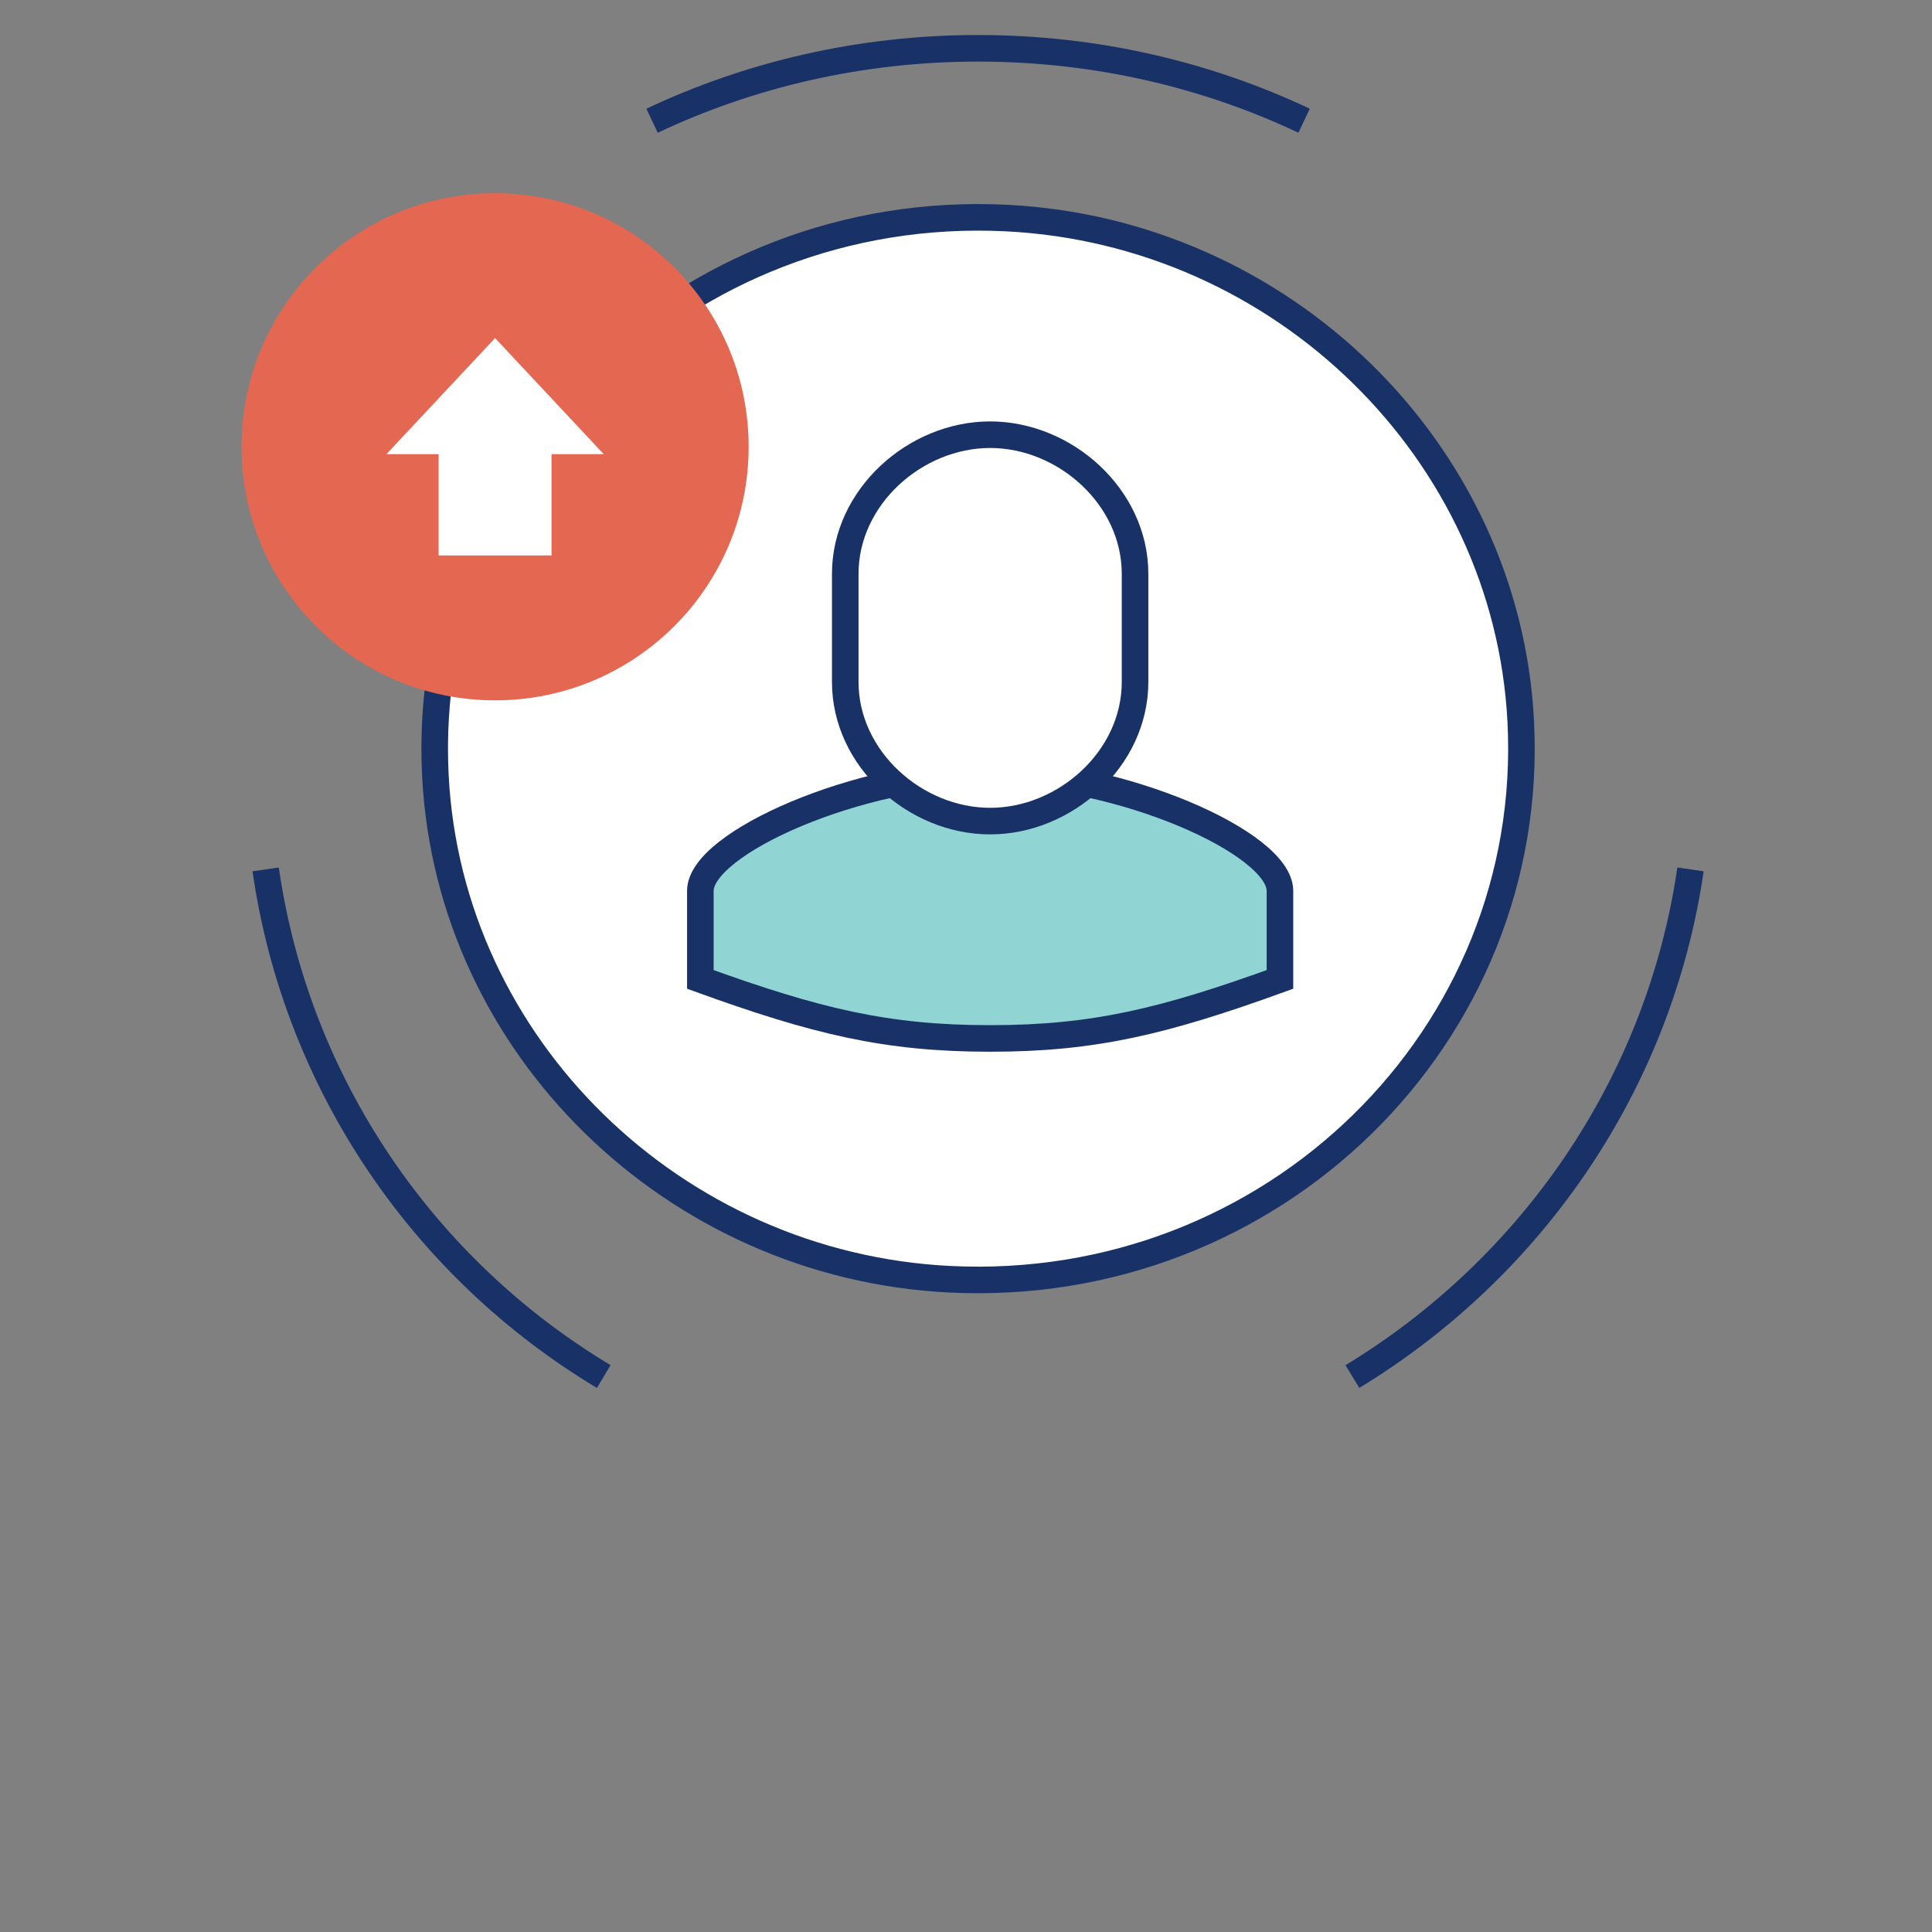
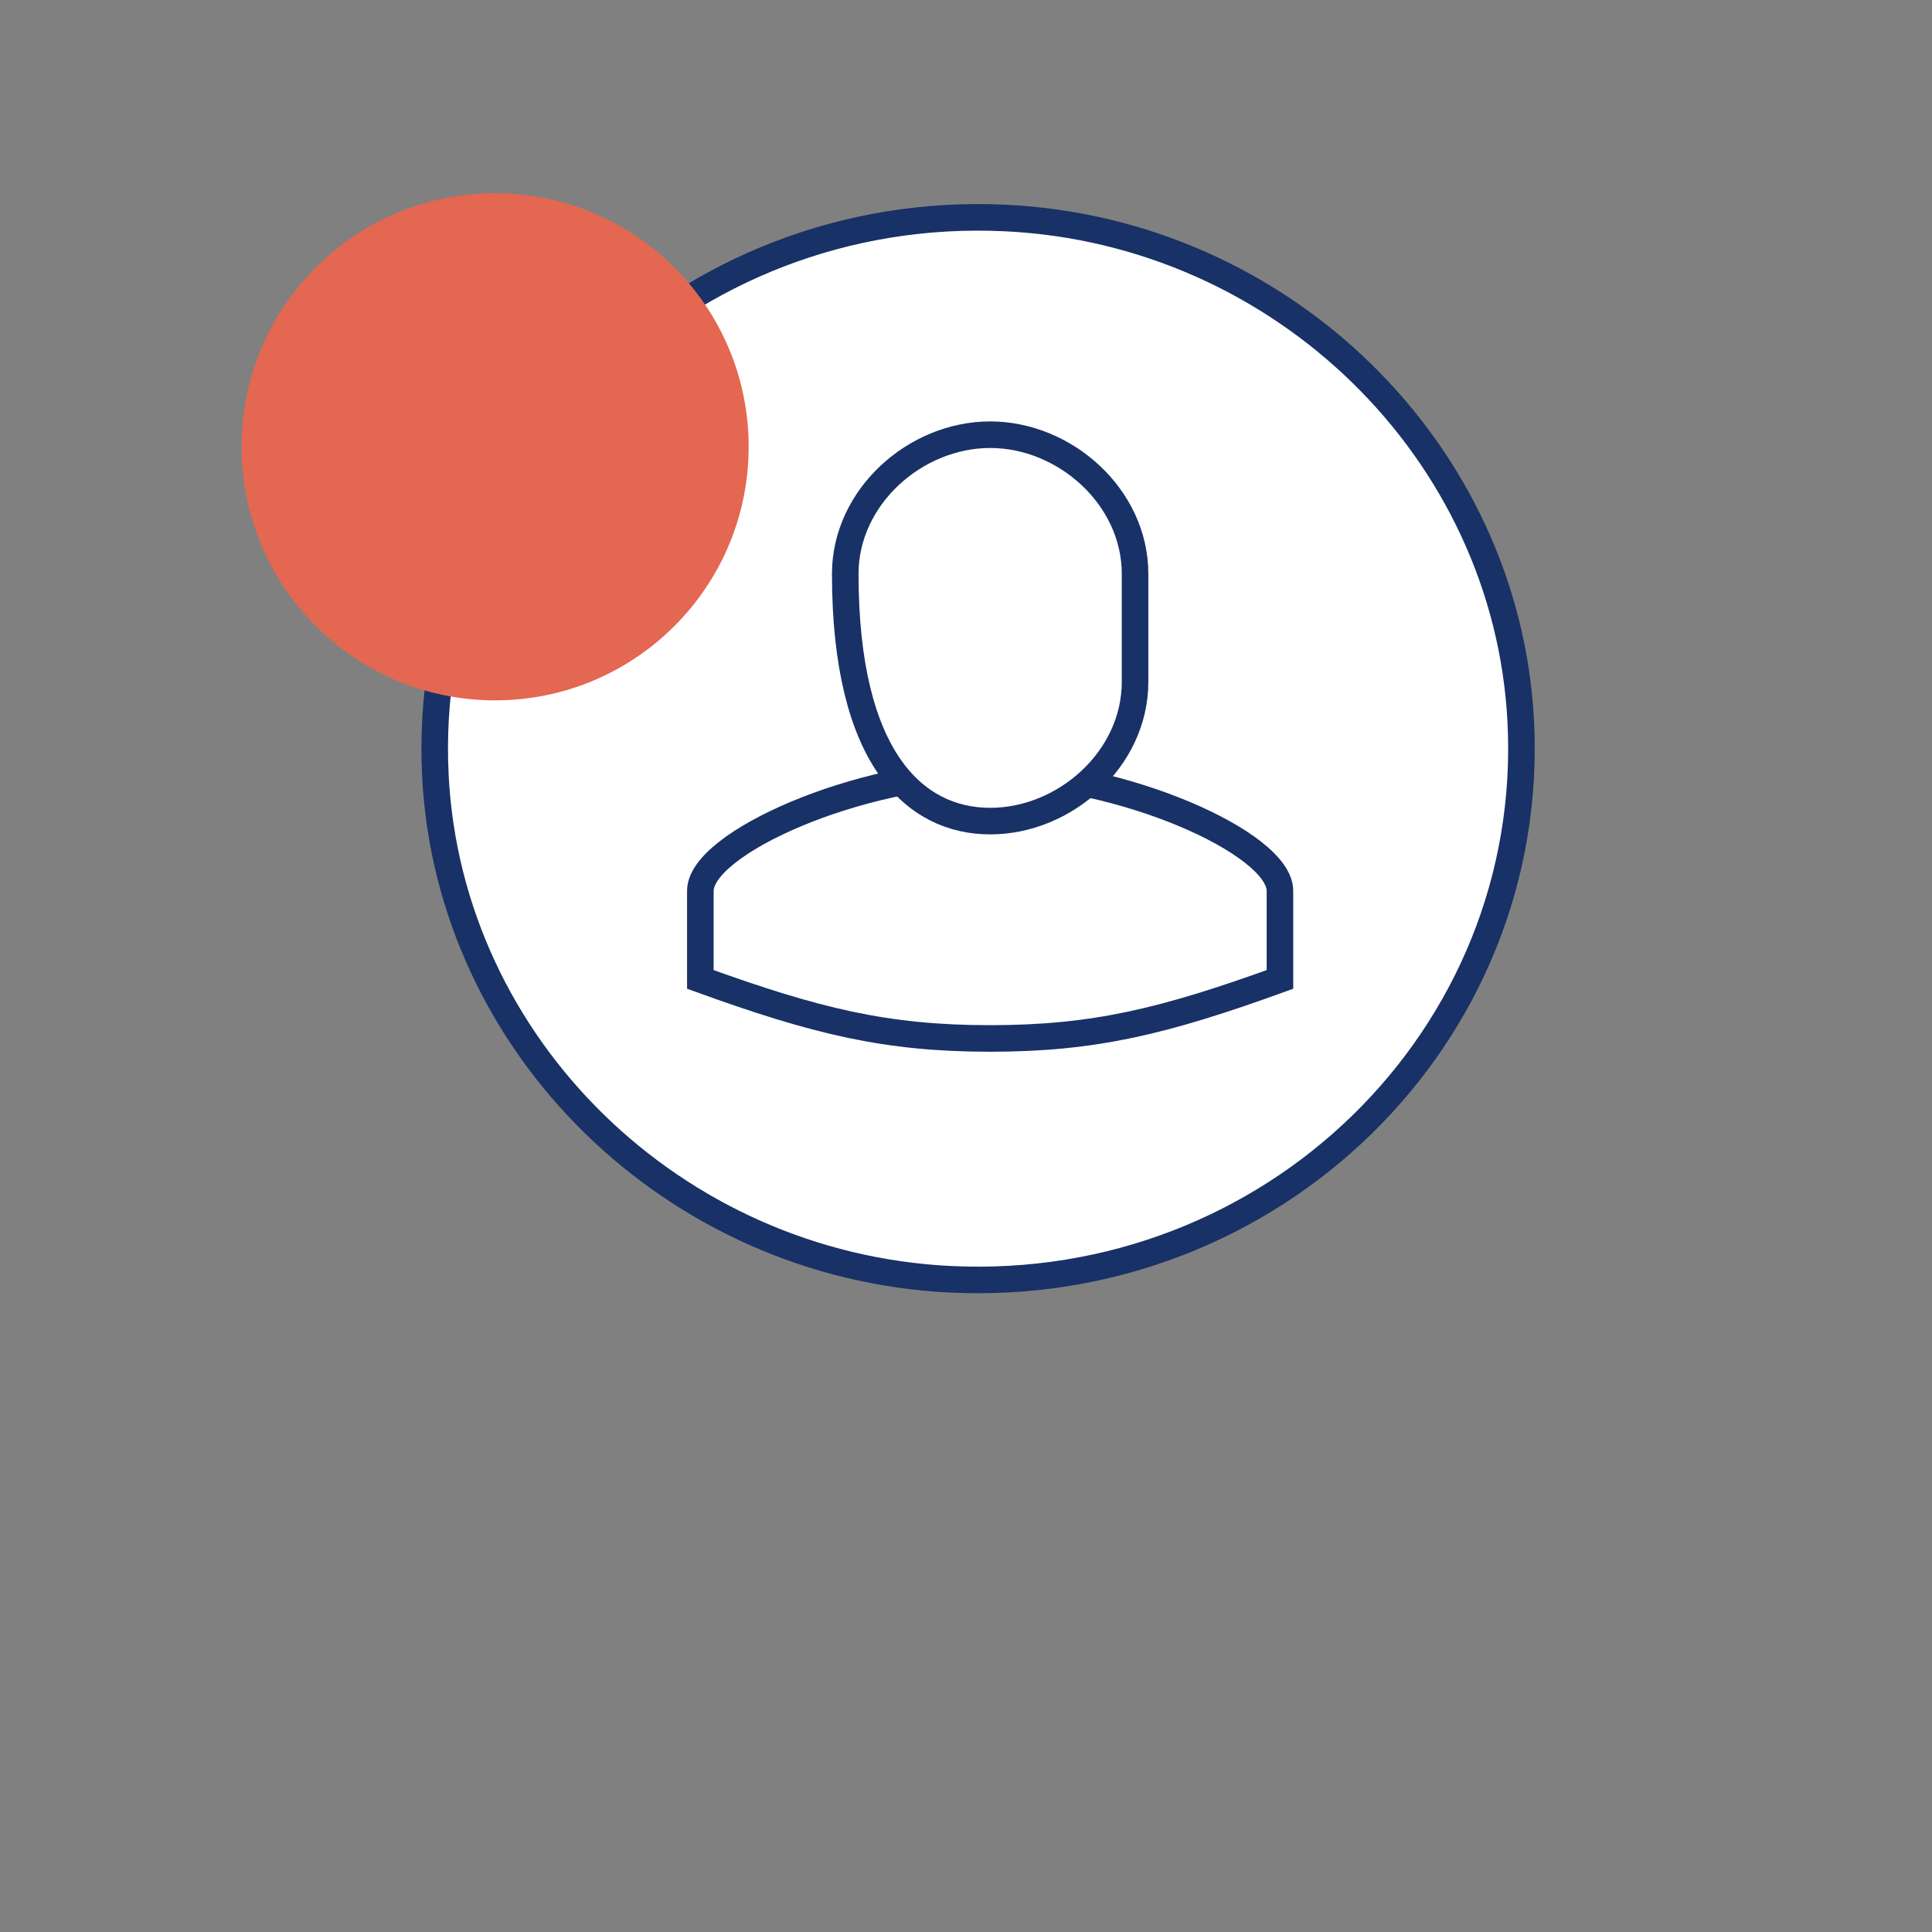
<svg xmlns="http://www.w3.org/2000/svg" width="80" height="80" viewBox="0 0 80 80" fill="none">
  <rect x="0" y="0" width="80" height="80" fill="#808080" stroke="none" />
  <path fill-rule="evenodd" clip-rule="evenodd" d="M62.97 29.856C63.646 42.91 52.679 53.632 39.329 52.971C27.897 52.404 18.608 43.323 18.03 32.145C17.353 19.091 28.32 8.368 41.671 9.029C53.103 9.596 62.392 18.679 62.97 29.856Z" fill="white" stroke="#183166" stroke-width="1.1" />
-   <path d="M25 57C17.579 52.55 12.284 44.923 11 36" stroke="#183166" stroke-width="1.1" />
-   <path d="M70 36C68.707 44.883 63.422 52.492 56 57" stroke="#183166" stroke-width="1.1" />
-   <path d="M27 5C31.059 3.081 35.645 2 40.501 2C45.355 2 49.941 3.081 54 4.999" stroke="#183166" stroke-width="1.1" />
-   <path fill-rule="evenodd" clip-rule="evenodd" d="M41 43C45.305 43 48.2 42.293 53 40.556V36.889C53 34.903 46.4 32 41 32C35.6 32 29 34.903 29 36.889V40.556C33.8 42.293 36.695 43 41 43Z" fill="#90D4D3" />
  <path fill-rule="evenodd" clip-rule="evenodd" d="M41 43C45.305 43 48.2 42.293 53 40.556V36.889C53 34.903 46.4 32 41 32C35.6 32 29 34.903 29 36.889V40.556C33.8 42.293 36.695 43 41 43Z" stroke="#183166" stroke-width="1.1" />
  <path fill-rule="evenodd" clip-rule="evenodd" d="M41 18C37.898 18 35 20.579 35 23.761V28.239C35 31.421 37.898 34 41 34C44.102 34 47 31.421 47 28.239V23.761C47 20.579 44.102 18 41 18Z" fill="white" />
-   <path fill-rule="evenodd" clip-rule="evenodd" d="M41 18C37.898 18 35 20.579 35 23.761V28.239C35 31.421 37.898 34 41 34C44.102 34 47 31.421 47 28.239V23.761C47 20.579 44.102 18 41 18Z" stroke="#183166" stroke-width="1.1" stroke-linejoin="round" />
+   <path fill-rule="evenodd" clip-rule="evenodd" d="M41 18C37.898 18 35 20.579 35 23.761C35 31.421 37.898 34 41 34C44.102 34 47 31.421 47 28.239V23.761C47 20.579 44.102 18 41 18Z" stroke="#183166" stroke-width="1.1" stroke-linejoin="round" />
  <path fill-rule="evenodd" clip-rule="evenodd" d="M31 18.5C31 24.299 26.299 29 20.5 29C14.701 29 10 24.299 10 18.5C10 12.701 14.701 8 20.5 8C26.299 8 31 12.701 31 18.5Z" fill="#E36751" />
-   <path fill-rule="evenodd" clip-rule="evenodd" d="M16 18.806H18.162V23H22.837V18.806H25L20.5 14L16 18.806Z" fill="white" />
</svg>